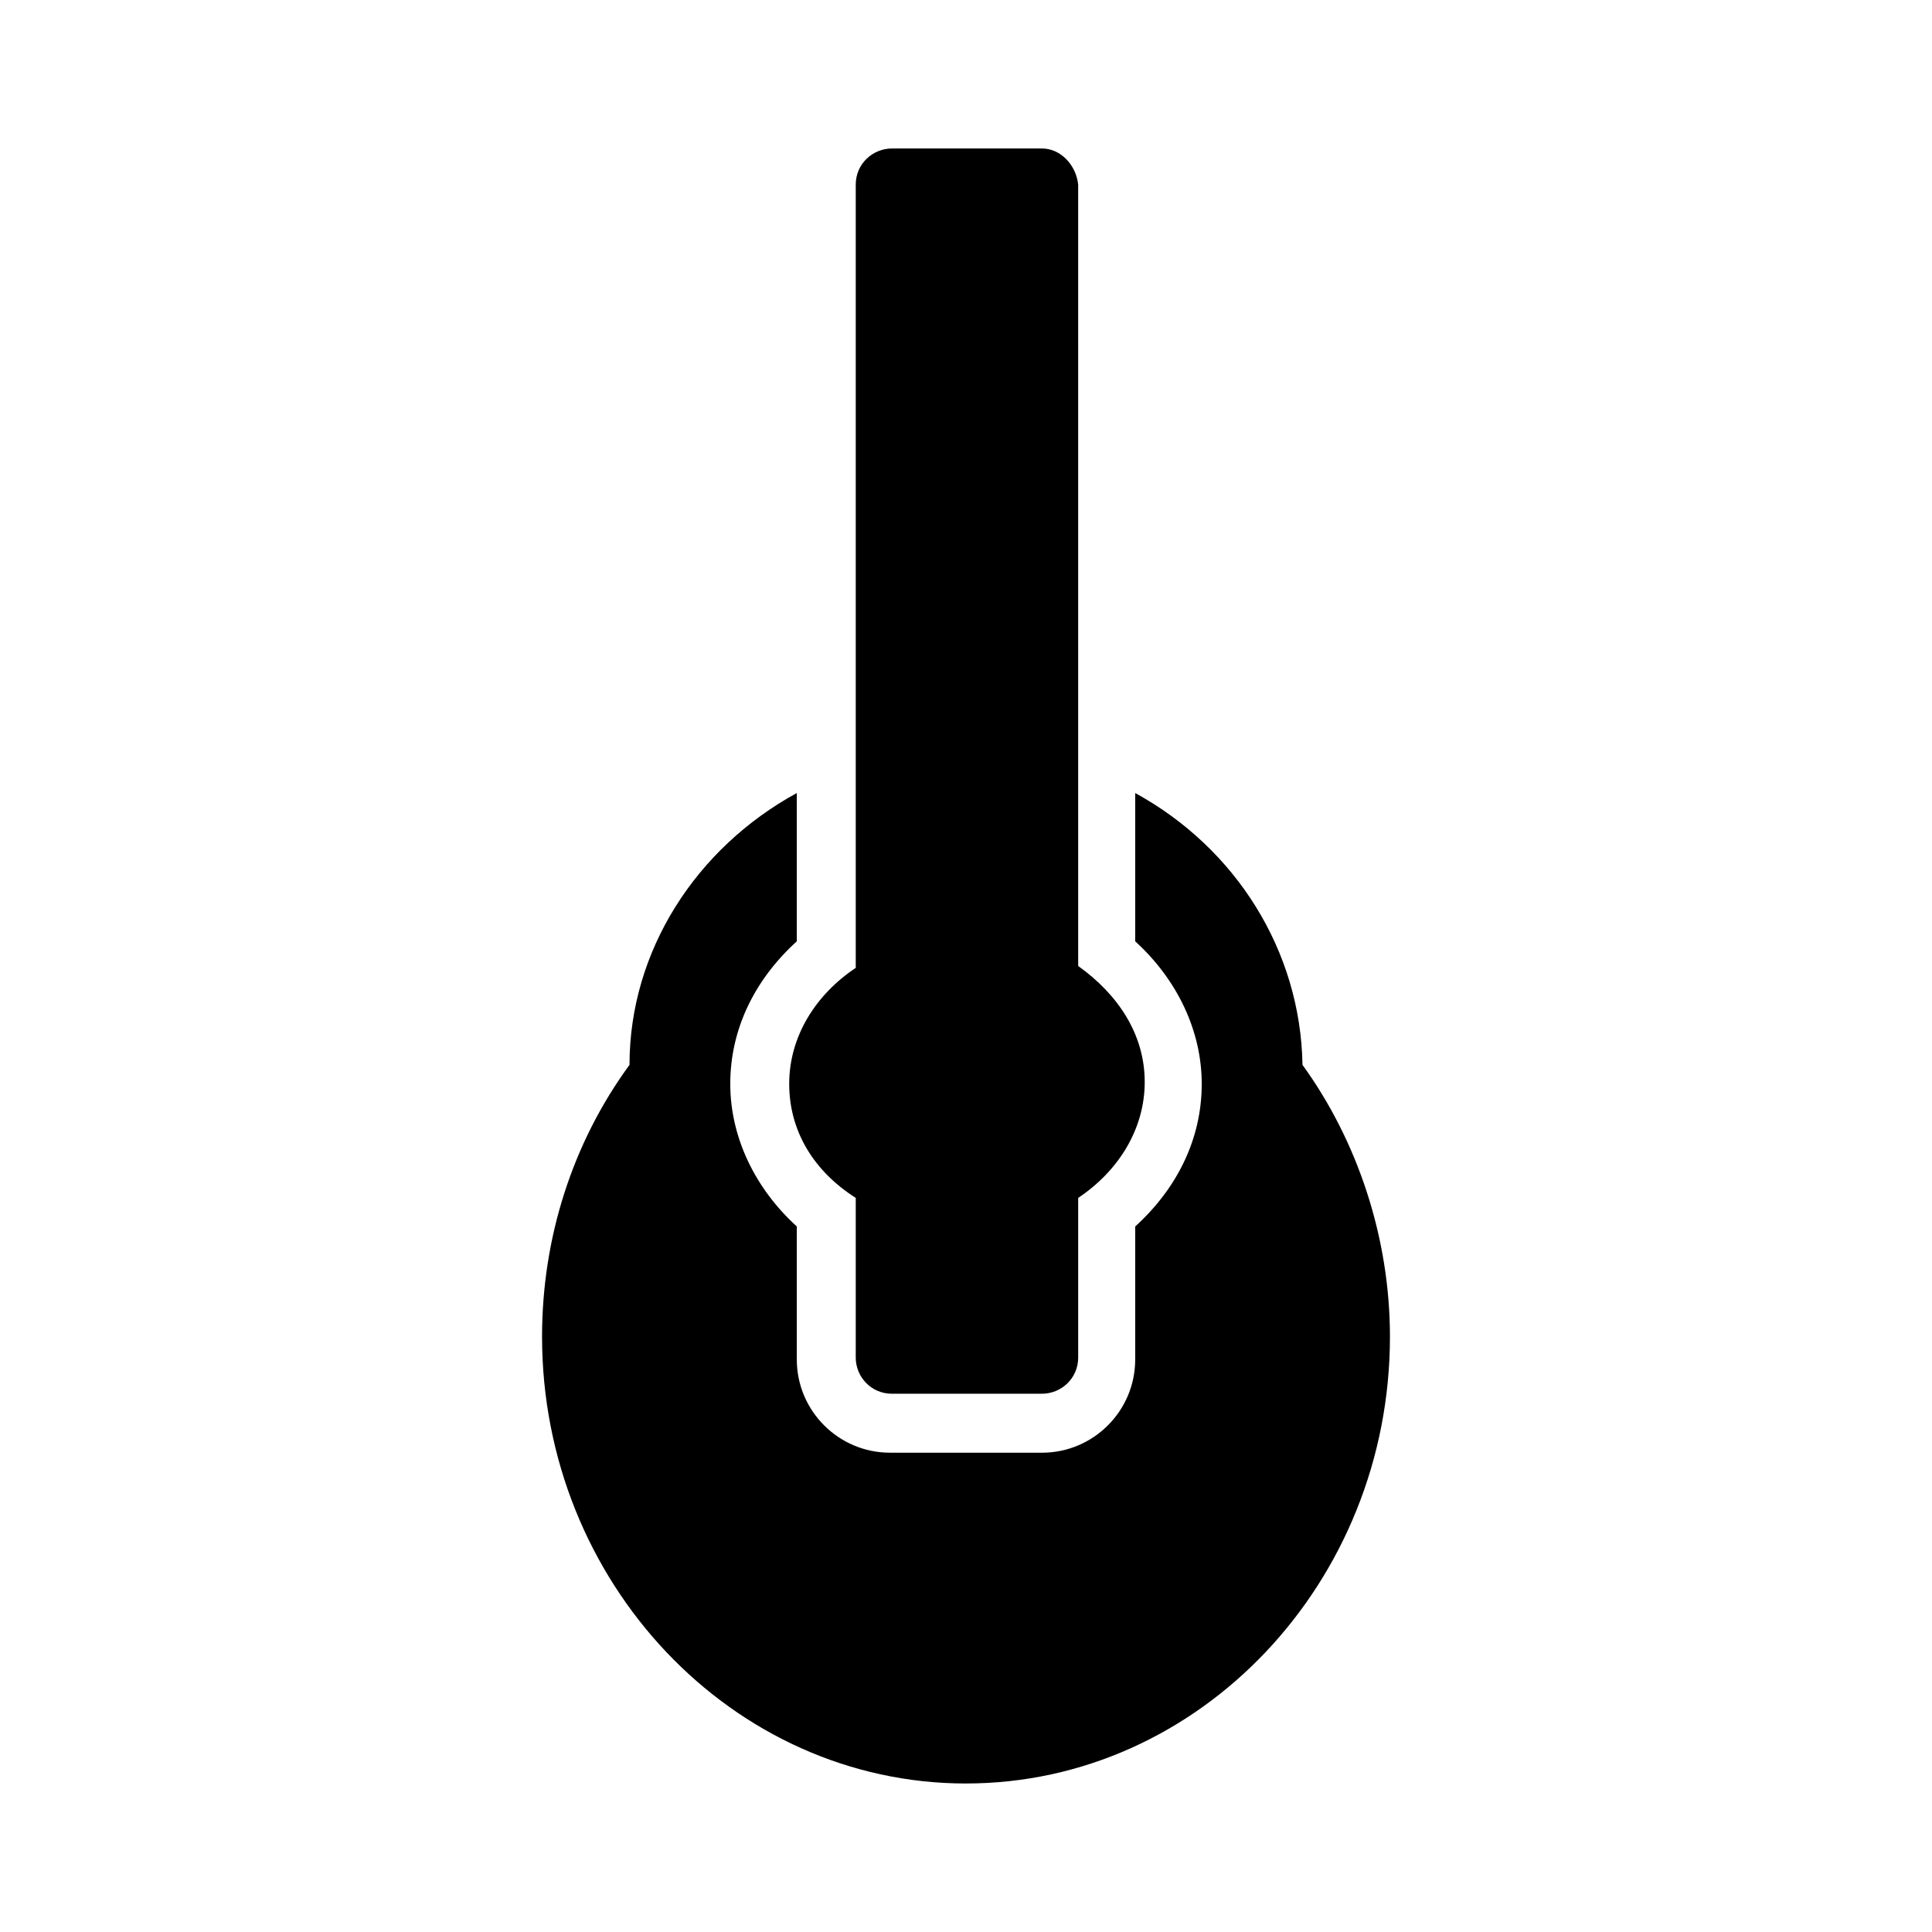
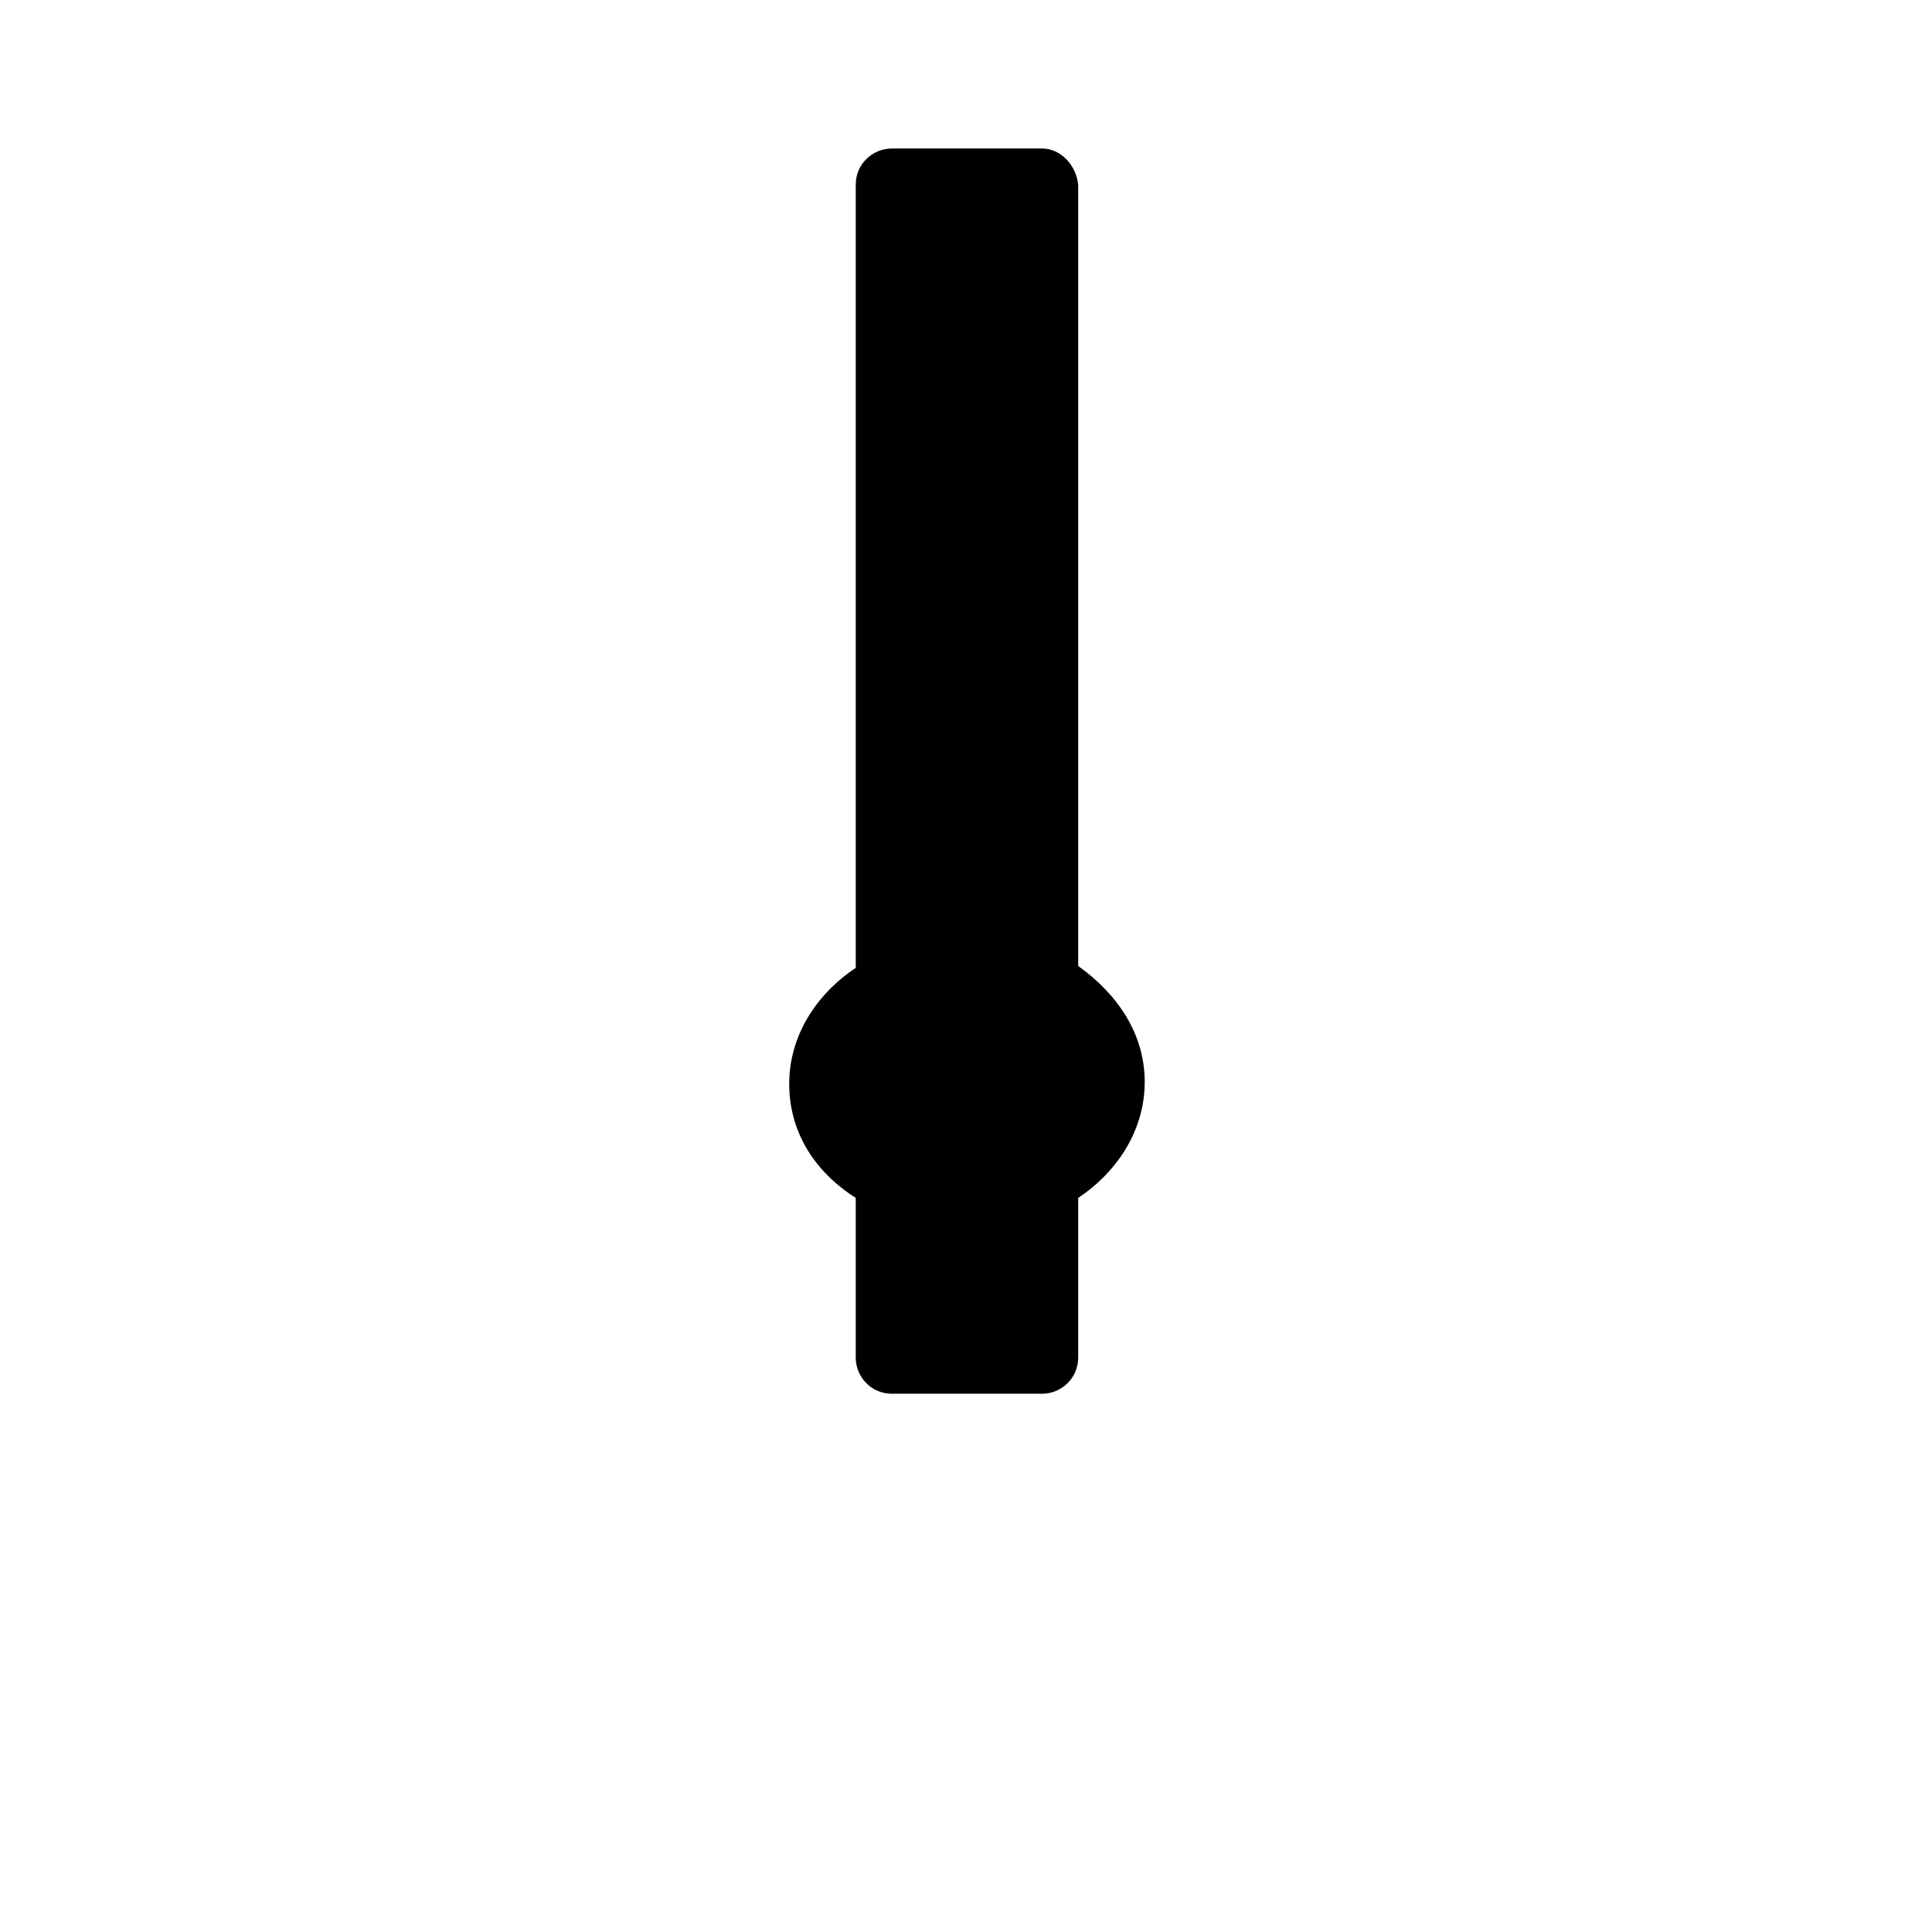
<svg xmlns="http://www.w3.org/2000/svg" fill="#000000" width="800px" height="800px" version="1.1" viewBox="144 144 512 512">
  <g>
    <path d="m370.78 461.46v42.32c0 5.039 4.031 9.574 9.574 9.574l39.801-0.004c5.039 0 9.574-4.031 9.574-9.574v-42.32c10.578-7.055 17.633-18.137 17.633-30.73s-7.055-23.176-17.633-30.73l-0.004-207.07c-0.504-5.039-4.535-9.574-9.57-9.574h-39.801c-5.039 0-9.574 4.031-9.574 9.574v207.57c-10.578 7.055-17.633 18.137-17.633 30.73s6.551 23.176 17.633 30.23z" />
-     <path d="m400 616.64c61.969 0 112.35-53.402 112.35-118.39 0-26.199-8.566-51.891-23.176-72.043-0.504-30.23-17.633-57.434-44.336-72.043v39.297c11.082 10.078 17.633 23.68 17.633 37.785 0 14.609-6.551 27.711-17.633 37.785v35.266c0 13.602-11.082 24.688-24.688 24.688l-40.301-0.004c-13.602 0-24.688-11.082-24.688-24.688v-35.266c-11.082-10.078-17.633-23.68-17.633-37.785 0-14.609 6.551-27.711 17.633-37.785v-39.297c-26.703 14.609-44.336 41.816-44.336 72.043-15.113 20.656-23.176 45.848-23.176 72.043 0 64.996 50.383 118.4 112.35 118.4z" />
  </g>
</svg>